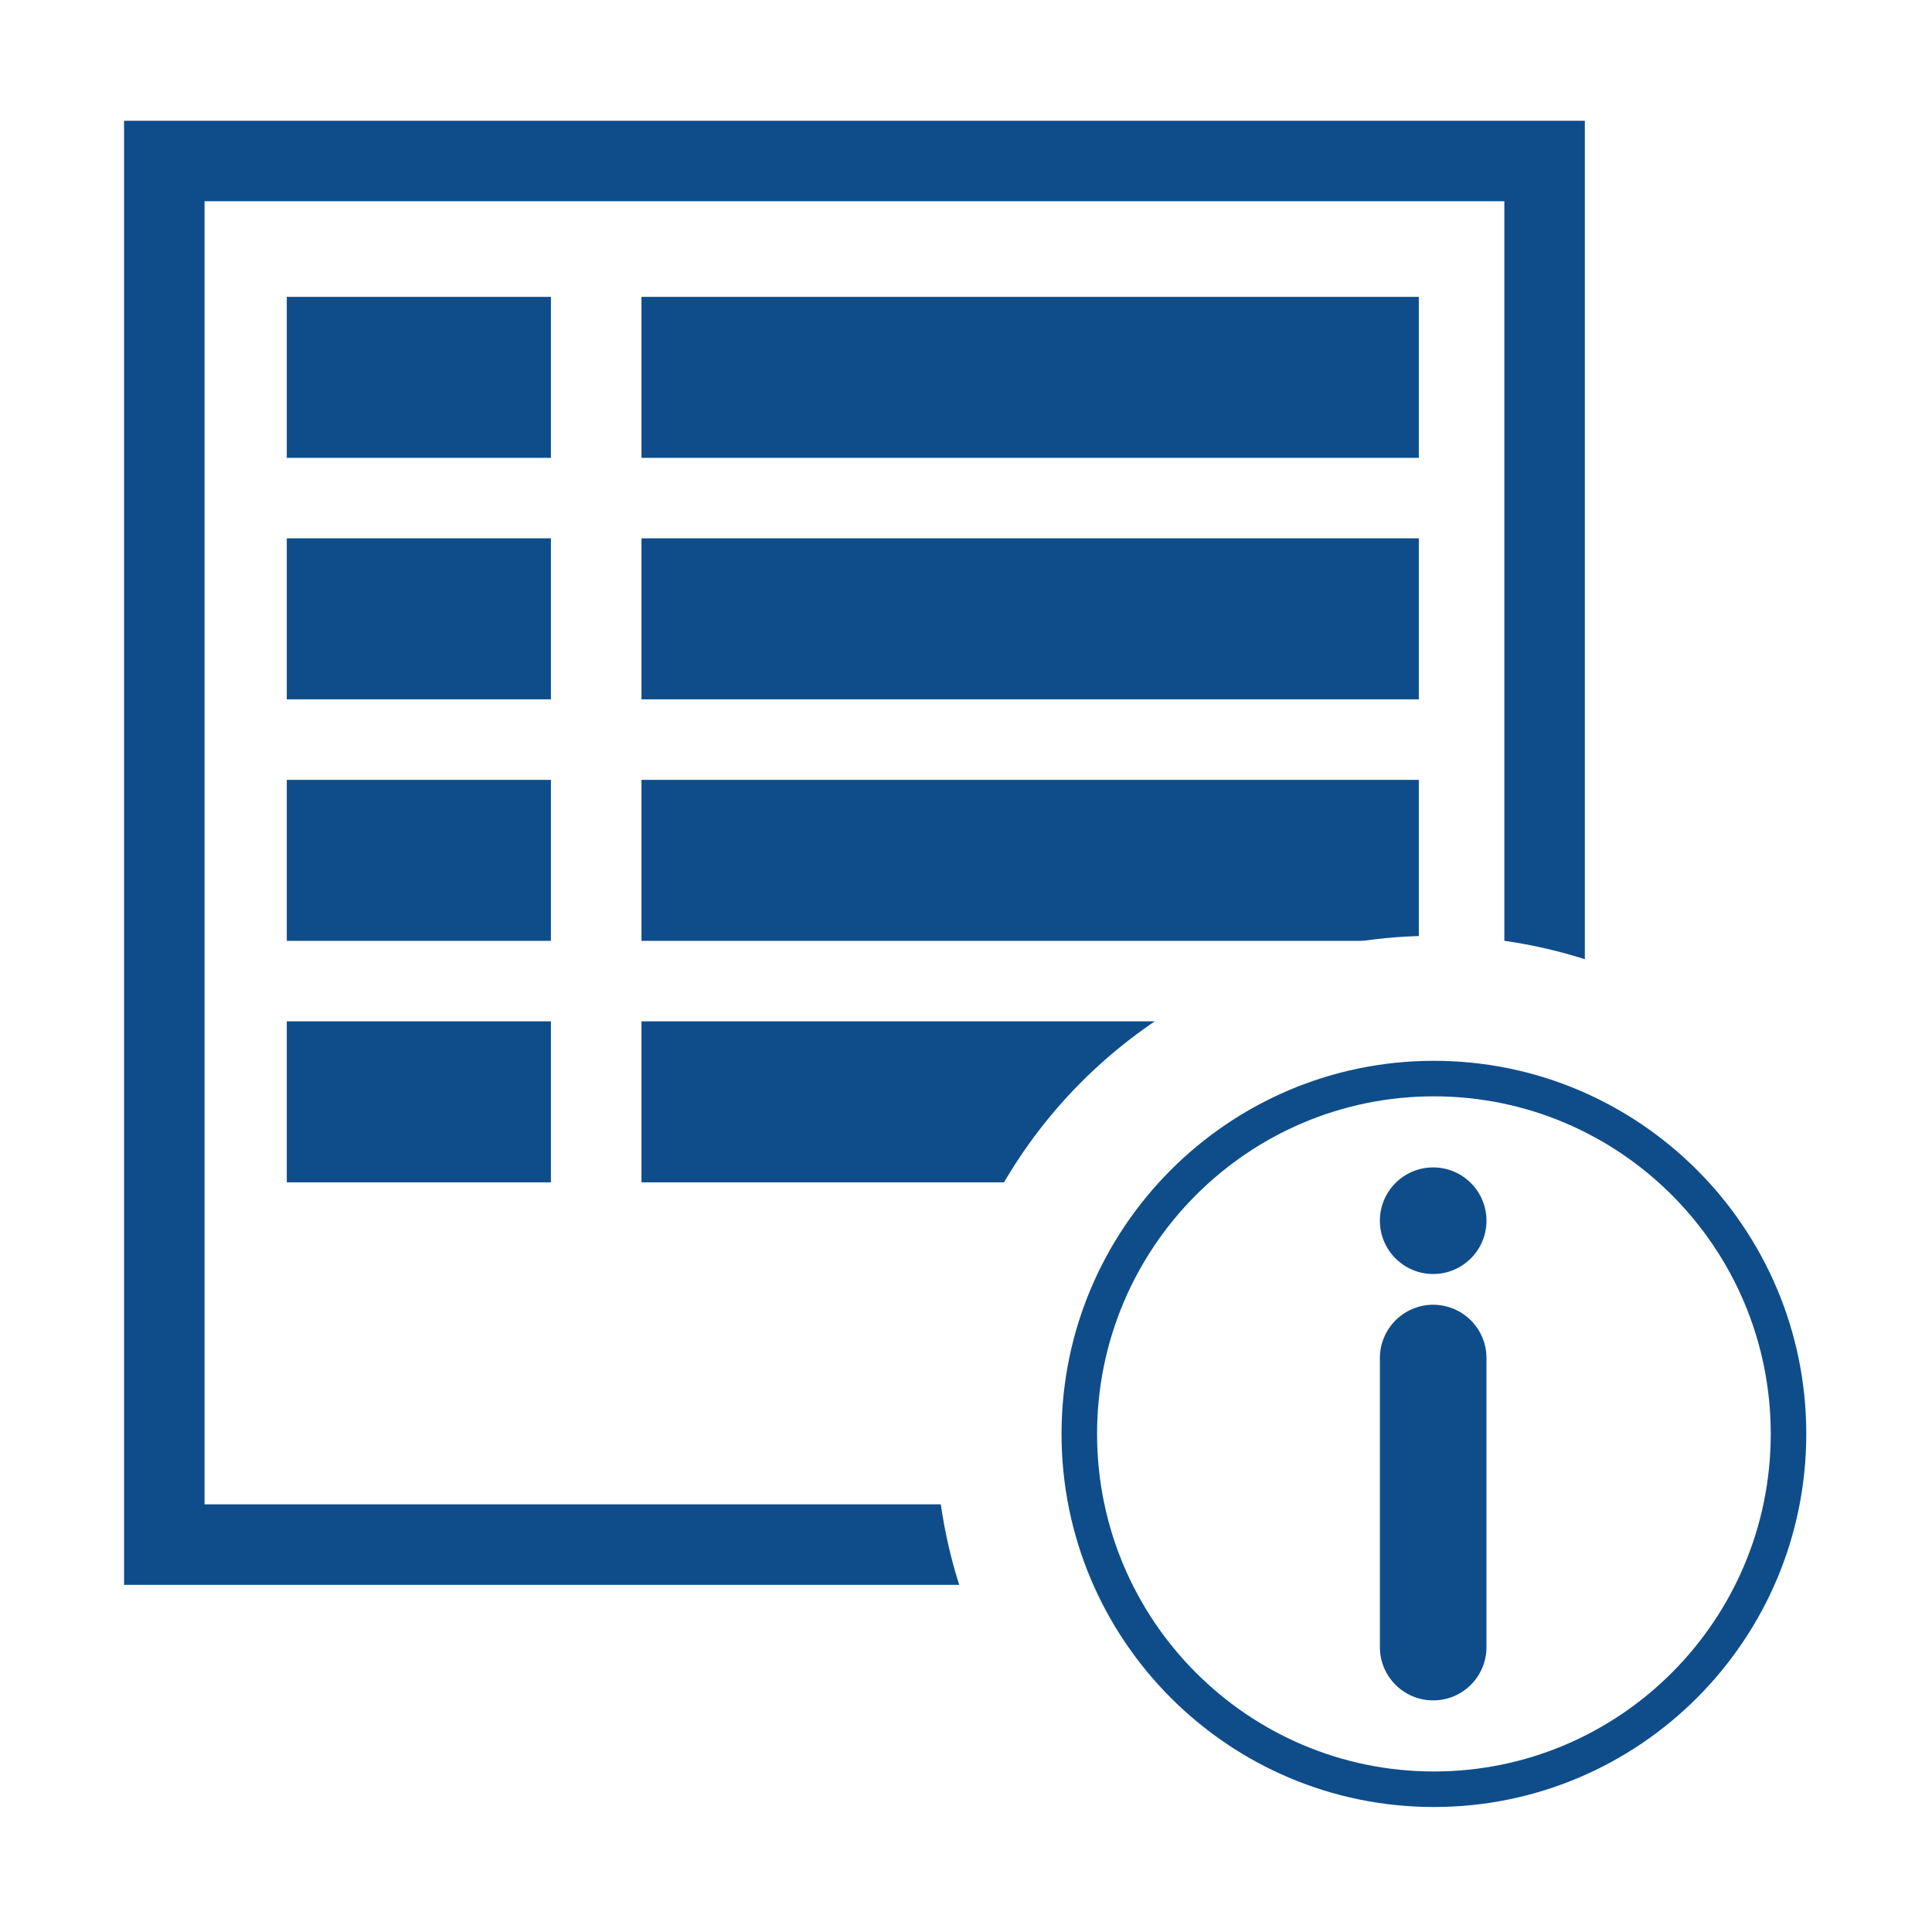
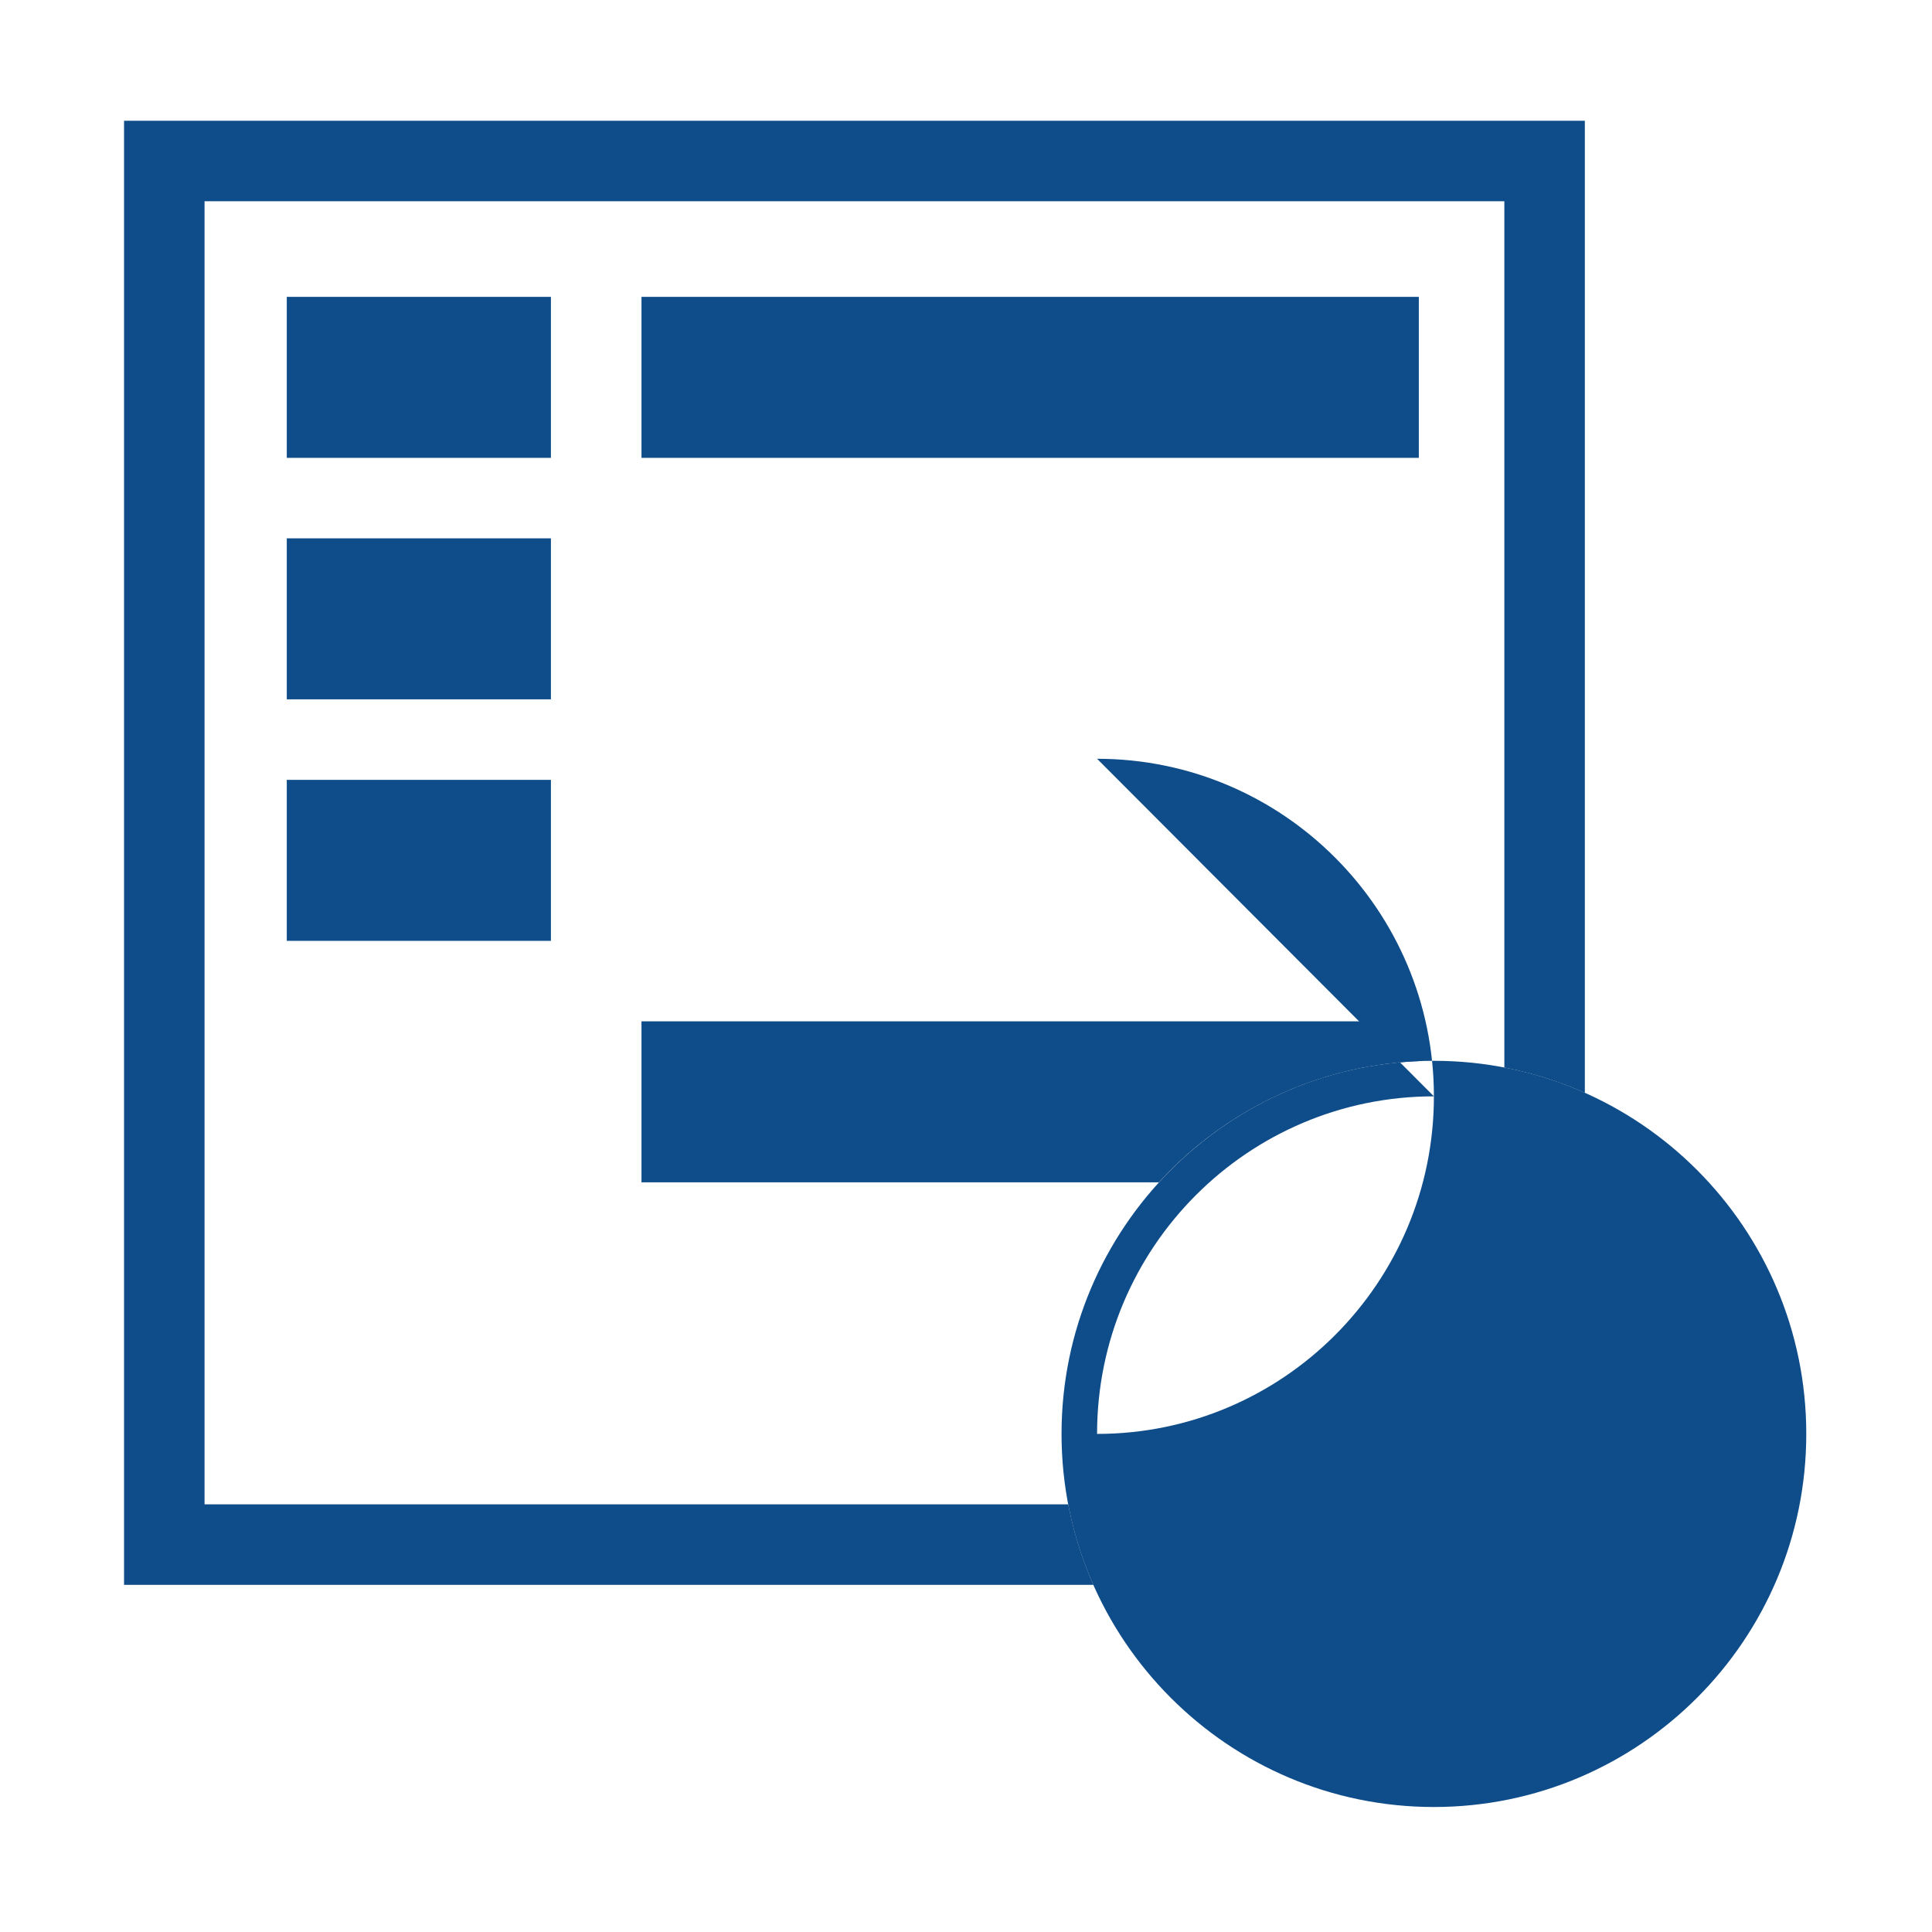
<svg xmlns="http://www.w3.org/2000/svg" xmlns:ns1="http://www.serif.com/" width="100%" height="100%" viewBox="0 0 1600 1600" version="1.1" xml:space="preserve" style="fill-rule:evenodd;clip-rule:evenodd;stroke-linejoin:bevel;stroke-miterlimit:1.5;">
  <g id="Registration-info" ns1:id="Registration info">
    <rect id="Background" x="-0" y="0" width="1600" height="1600" style="fill:#fff;" />
    <rect x="102.734" y="100" width="1209.77" height="1212.5" style="fill:#fff;" />
    <path d="M1312.5,100l0,1212.5l-1209.77,-0l0,-1212.5l1209.77,-0Zm-66.667,66.667l-1076.43,-0c0,-0 0,1079.17 0,1079.17l1076.43,0l0,-1079.17Z" style="fill:#0f4d8a;" />
    <g id="Form-Rows" ns1:id="Form Rows">
      <g id="Form-Row" ns1:id="Form Row">
        <path d="M531.25,912.5l643.75,0" style="fill:none;stroke:#0f4d8a;stroke-width:133.33px;" />
-         <path d="M237.5,912.5l218.75,0" style="fill:none;stroke:#0f4d8a;stroke-width:133.33px;" />
      </g>
      <g id="Form-Row1" ns1:id="Form Row">
-         <path d="M531.25,712.5l643.75,0" style="fill:none;stroke:#0f4d8a;stroke-width:133.33px;" />
        <path d="M237.5,712.5l218.75,0" style="fill:none;stroke:#0f4d8a;stroke-width:133.33px;" />
      </g>
      <g id="Form-Row2" ns1:id="Form Row">
-         <path d="M531.25,512.5l643.75,0" style="fill:none;stroke:#0f4d8a;stroke-width:133.33px;" />
        <path d="M237.5,512.5l218.75,0" style="fill:none;stroke:#0f4d8a;stroke-width:133.33px;" />
      </g>
      <g id="Form-Row3" ns1:id="Form Row">
        <path d="M531.25,312.5l643.75,0" style="fill:none;stroke:#0f4d8a;stroke-width:133.33px;" />
        <path d="M237.5,312.5l218.75,0" style="fill:none;stroke:#0f4d8a;stroke-width:133.33px;" />
      </g>
    </g>
-     <circle cx="1187.5" cy="1187.5" r="412.5" style="fill:#fff;" />
    <g id="Information">
      <ellipse cx="1187.5" cy="1187.5" rx="308.381" ry="308.984" style="fill:#fff;" />
-       <path d="M1187.5,878.516c170.2,-0 308.381,138.451 308.381,308.984c-0,170.533 -138.181,308.984 -308.381,308.984c-170.2,0 -308.381,-138.451 -308.381,-308.984c0,-170.533 138.181,-308.984 308.381,-308.984Zm0,29.427c-153.975,-0 -278.954,125.281 -278.954,279.557c0,154.276 124.979,279.557 278.954,279.557c153.975,0 278.954,-125.281 278.954,-279.557c-0,-154.276 -124.979,-279.557 -278.954,-279.557Z" style="fill:#0f4d8a;" />
+       <path d="M1187.5,878.516c170.2,-0 308.381,138.451 308.381,308.984c-0,170.533 -138.181,308.984 -308.381,308.984c-170.2,0 -308.381,-138.451 -308.381,-308.984c0,-170.533 138.181,-308.984 308.381,-308.984Zm0,29.427c-153.975,-0 -278.954,125.281 -278.954,279.557c153.975,0 278.954,-125.281 278.954,-279.557c-0,-154.276 -124.979,-279.557 -278.954,-279.557Z" style="fill:#0f4d8a;" />
      <path d="M1186.9,1364.06l-0,-239.386" style="fill:none;stroke:#0f4d8a;stroke-width:88.28px;stroke-linecap:round;" />
-       <circle cx="1186.9" cy="1010.94" r="44.141" style="fill:#0f4d8a;" />
    </g>
  </g>
</svg>